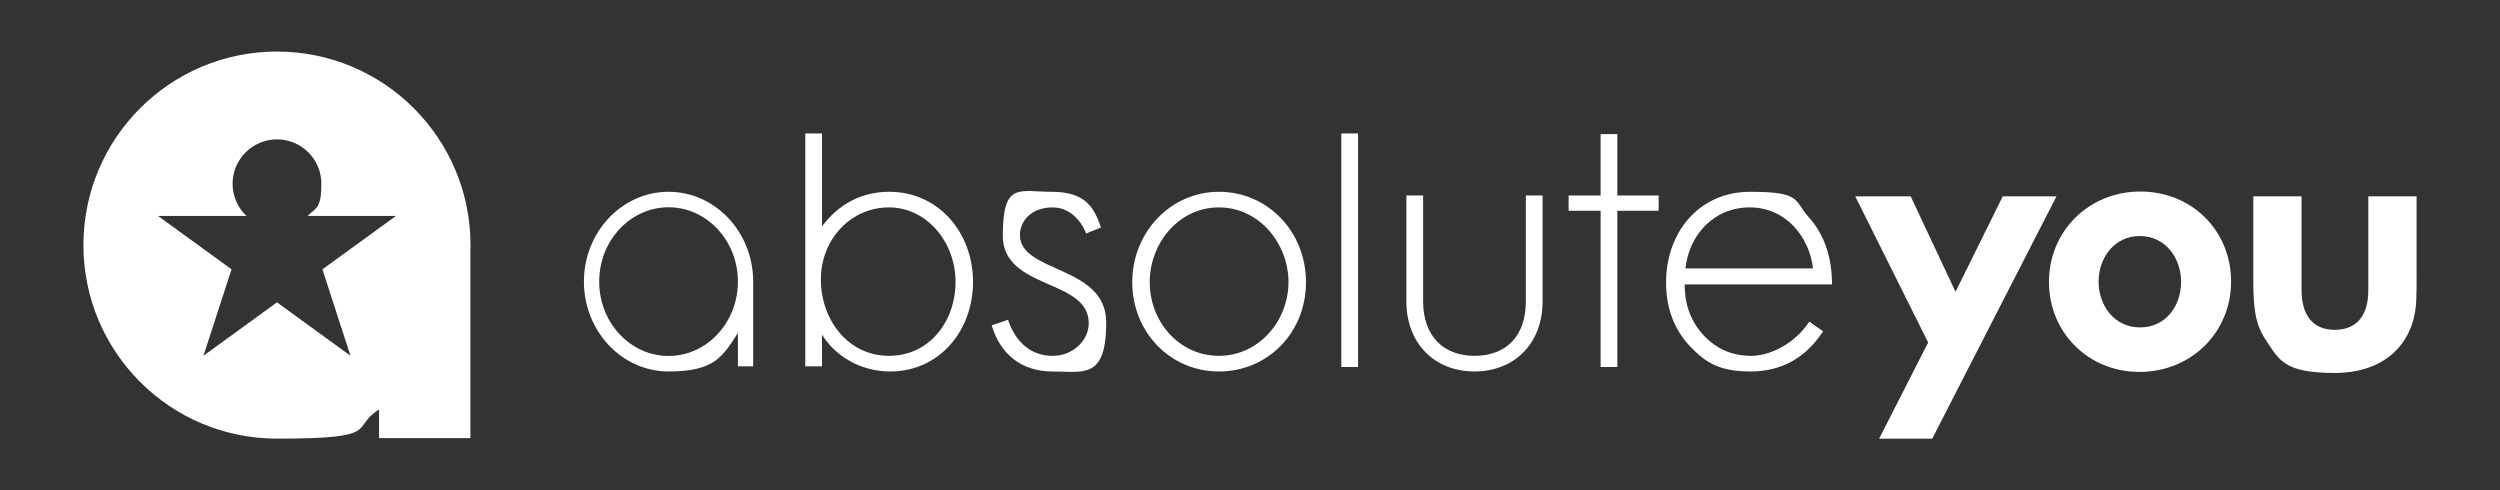
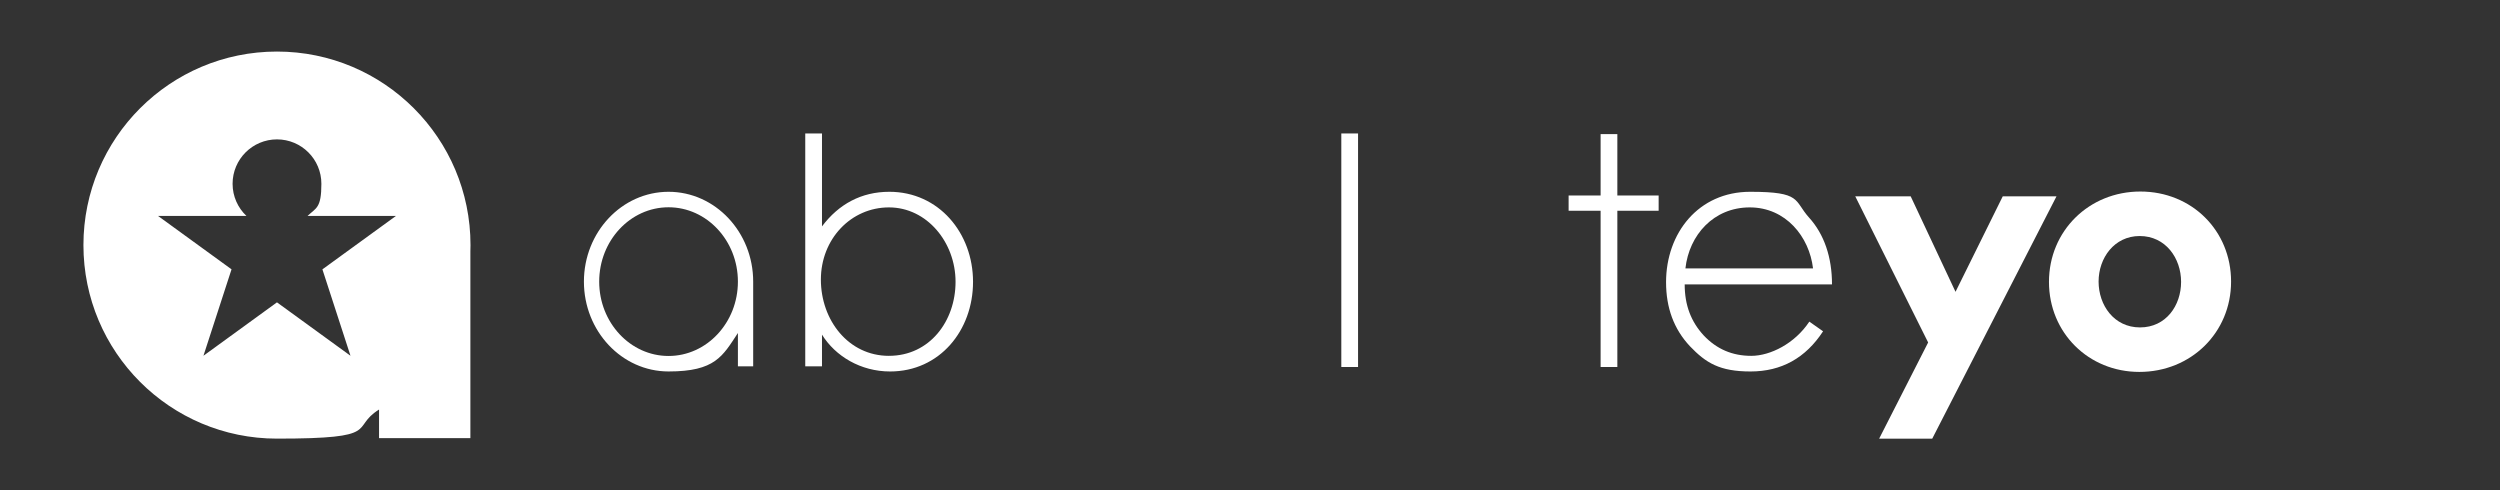
<svg xmlns="http://www.w3.org/2000/svg" id="Laag_1" version="1.1" viewBox="0 0 14173.2 2779.1">
  <rect x="0" y="0" width="14173.2" height="2779.1" fill="#333333" stroke="none" />
  <defs>
    <style>
      .st0 {
        fill: #fff;
      }
    </style>
  </defs>
  <path class="st0" d="M1827.8,1526.9l159.2,490-416.8-302.8-416.8,302.8,159.2-490-416.8-302.8h501.2c-48.2-45.8-78.4-110.4-78.4-182.2,0-139,112.7-251.7,251.7-251.7s251.7,112.7,251.7,251.7-30.2,136.4-78.4,182.2h501.2l-416.8,302.8ZM1570.2,292.3c-606,0-1097.2,491.2-1097.2,1097.2s491.2,1097.2,1097.2,1097.2,410.7-60.4,578.7-164.9v162h517.8v-1057.7c.4-12.2.7-24.3.7-36.6,0-606-491.2-1097.2-1097.2-1097.2" />
  <path class="st0" d="M12128.5,2108.5c-287.2,0-512.3-221.2-512.3-510.4s227-512.3,518.1-512.3,514.3,221.2,514.3,510.4-227,512.3-520.1,512.3ZM12130.4,1338.1c-143.6,0-232.9,124.2-232.9,258.1s87.3,260,234.8,260,232.9-124.2,232.9-258.1-87.3-260-234.8-260Z" />
-   <path class="st0" d="M13700.3,1578.7c0,44.6,0,83.4-1.9,120.3-7.8,244.5-174.7,415.3-461.9,415.3s-314.4-71.8-392-188.2c-60.2-91.2-69.9-180.5-69.9-347.4v-465.7h273.6v531.7c0,147.5,67.9,225.1,188.2,225.1s190.2-75.7,190.2-225.1v-531.7h273.6v465.7Z" />
-   <path class="st0" d="M6157.6,1323.5c-33.7-84.4-101.2-147.6-189.8-147.6-126.6,0-185.6,82.2-185.6,156.1,0,217.3,489.3,170.9,489.3,495.6s-128.7,278.4-303.7,278.4-295.3-94.9-345.9-261.5l92.8-31.6c46.4,137.1,139.2,204.6,253.1,204.6s204.6-86.5,204.6-185.6c0-253.1-487.2-187.7-487.2-495.6s92.8-248.9,278.4-248.9,238.3,84.4,278.4,202.5l-84.4,33.7Z" />
-   <path class="st0" d="M6910.4,1087.3c276.3,0,493.6,225.7,493.6,512.5s-217.3,506.2-493.6,506.2-491.4-223.6-491.4-506.2,217.2-512.5,491.4-512.5ZM6910.4,1175.8c-227.8,0-392.3,202.5-392.3,423.9s164.5,417.6,392.3,417.6,394.4-200.3,394.4-417.6-164.5-423.9-394.4-423.9Z" />
-   <path class="st0" d="M8650.4,1709.4v-601.1h94.9v601.1c0,236.2-158.2,396.5-386,396.5s-386-160.3-386-396.5v-601.1h94.9v601.1c0,187.7,107.6,307.9,291.1,307.9s291.1-116,291.1-307.9Z" />
  <path class="st0" d="M9169.2,1194.8v885.8h-94.9v-885.8h-181.4v-86.5h181.4v-348h94.9v348h234.1v86.5h-234.1Z" />
  <path class="st0" d="M10335.5,1878.2c-99.1,151.8-236.2,227.8-411.3,227.8s-253.1-48.5-343.8-143.4c-90.7-97-135-217.2-135-362.8,0-278.4,183.5-512.5,476.7-512.5s246.8,48.5,333.3,145.5c86.5,94.9,130.8,225.7,130.8,379.6h-835.2c0,118.1,35.9,210.9,107.6,289,73.8,78,162.4,116,270,116s246.8-69.6,329-194l78,54.8ZM10278.6,1521.7c-21.1-179.3-154-345.9-358.6-345.9s-343.8,156.1-364.9,345.9h723.5Z" />
  <path class="st0" d="M5041.9,1087.3c-158.2,0-286.8,69.6-381.8,196.1v-526.8h-94.9v1320.2s94.9,0,94.9,0v-179.6c75.9,122.3,219.4,208.8,386,208.8,280.5,0,470.3-232,470.3-508.3s-194-510.4-474.6-510.4ZM5039.8,2017.4c-229.9,0-386-202.5-386-432.4s170.8-409.2,386-409.2,377.5,198.2,377.5,421.8-147.6,419.7-377.5,419.7Z" />
  <rect class="st0" x="7604.3" y="756.6" width="94.9" height="1324" />
  <polygon class="st0" points="10653.4 2486.8 10954.4 2486.8 11658.9 1113 11354.2 1113 11086.4 1654.4 10832.2 1113 10517.9 1113 10931.2 1941.6 10653.4 2486.8" />
  <path class="st0" d="M4270,1596.6c0-280.8-215.2-509.3-479.8-509.3s-479.8,228.5-479.8,509.3,215.2,509.3,479.8,509.3,306.4-86.4,393.2-218v188.9h86.6v-478.3h0c0-.6,0-1.2,0-1.9ZM3790.2,2018.1c-216.8,0-393.2-189.1-393.2-421.5s176.4-421.5,393.2-421.5,393.2,189.1,393.2,421.5-176.4,421.5-393.2,421.5Z" />
</svg>